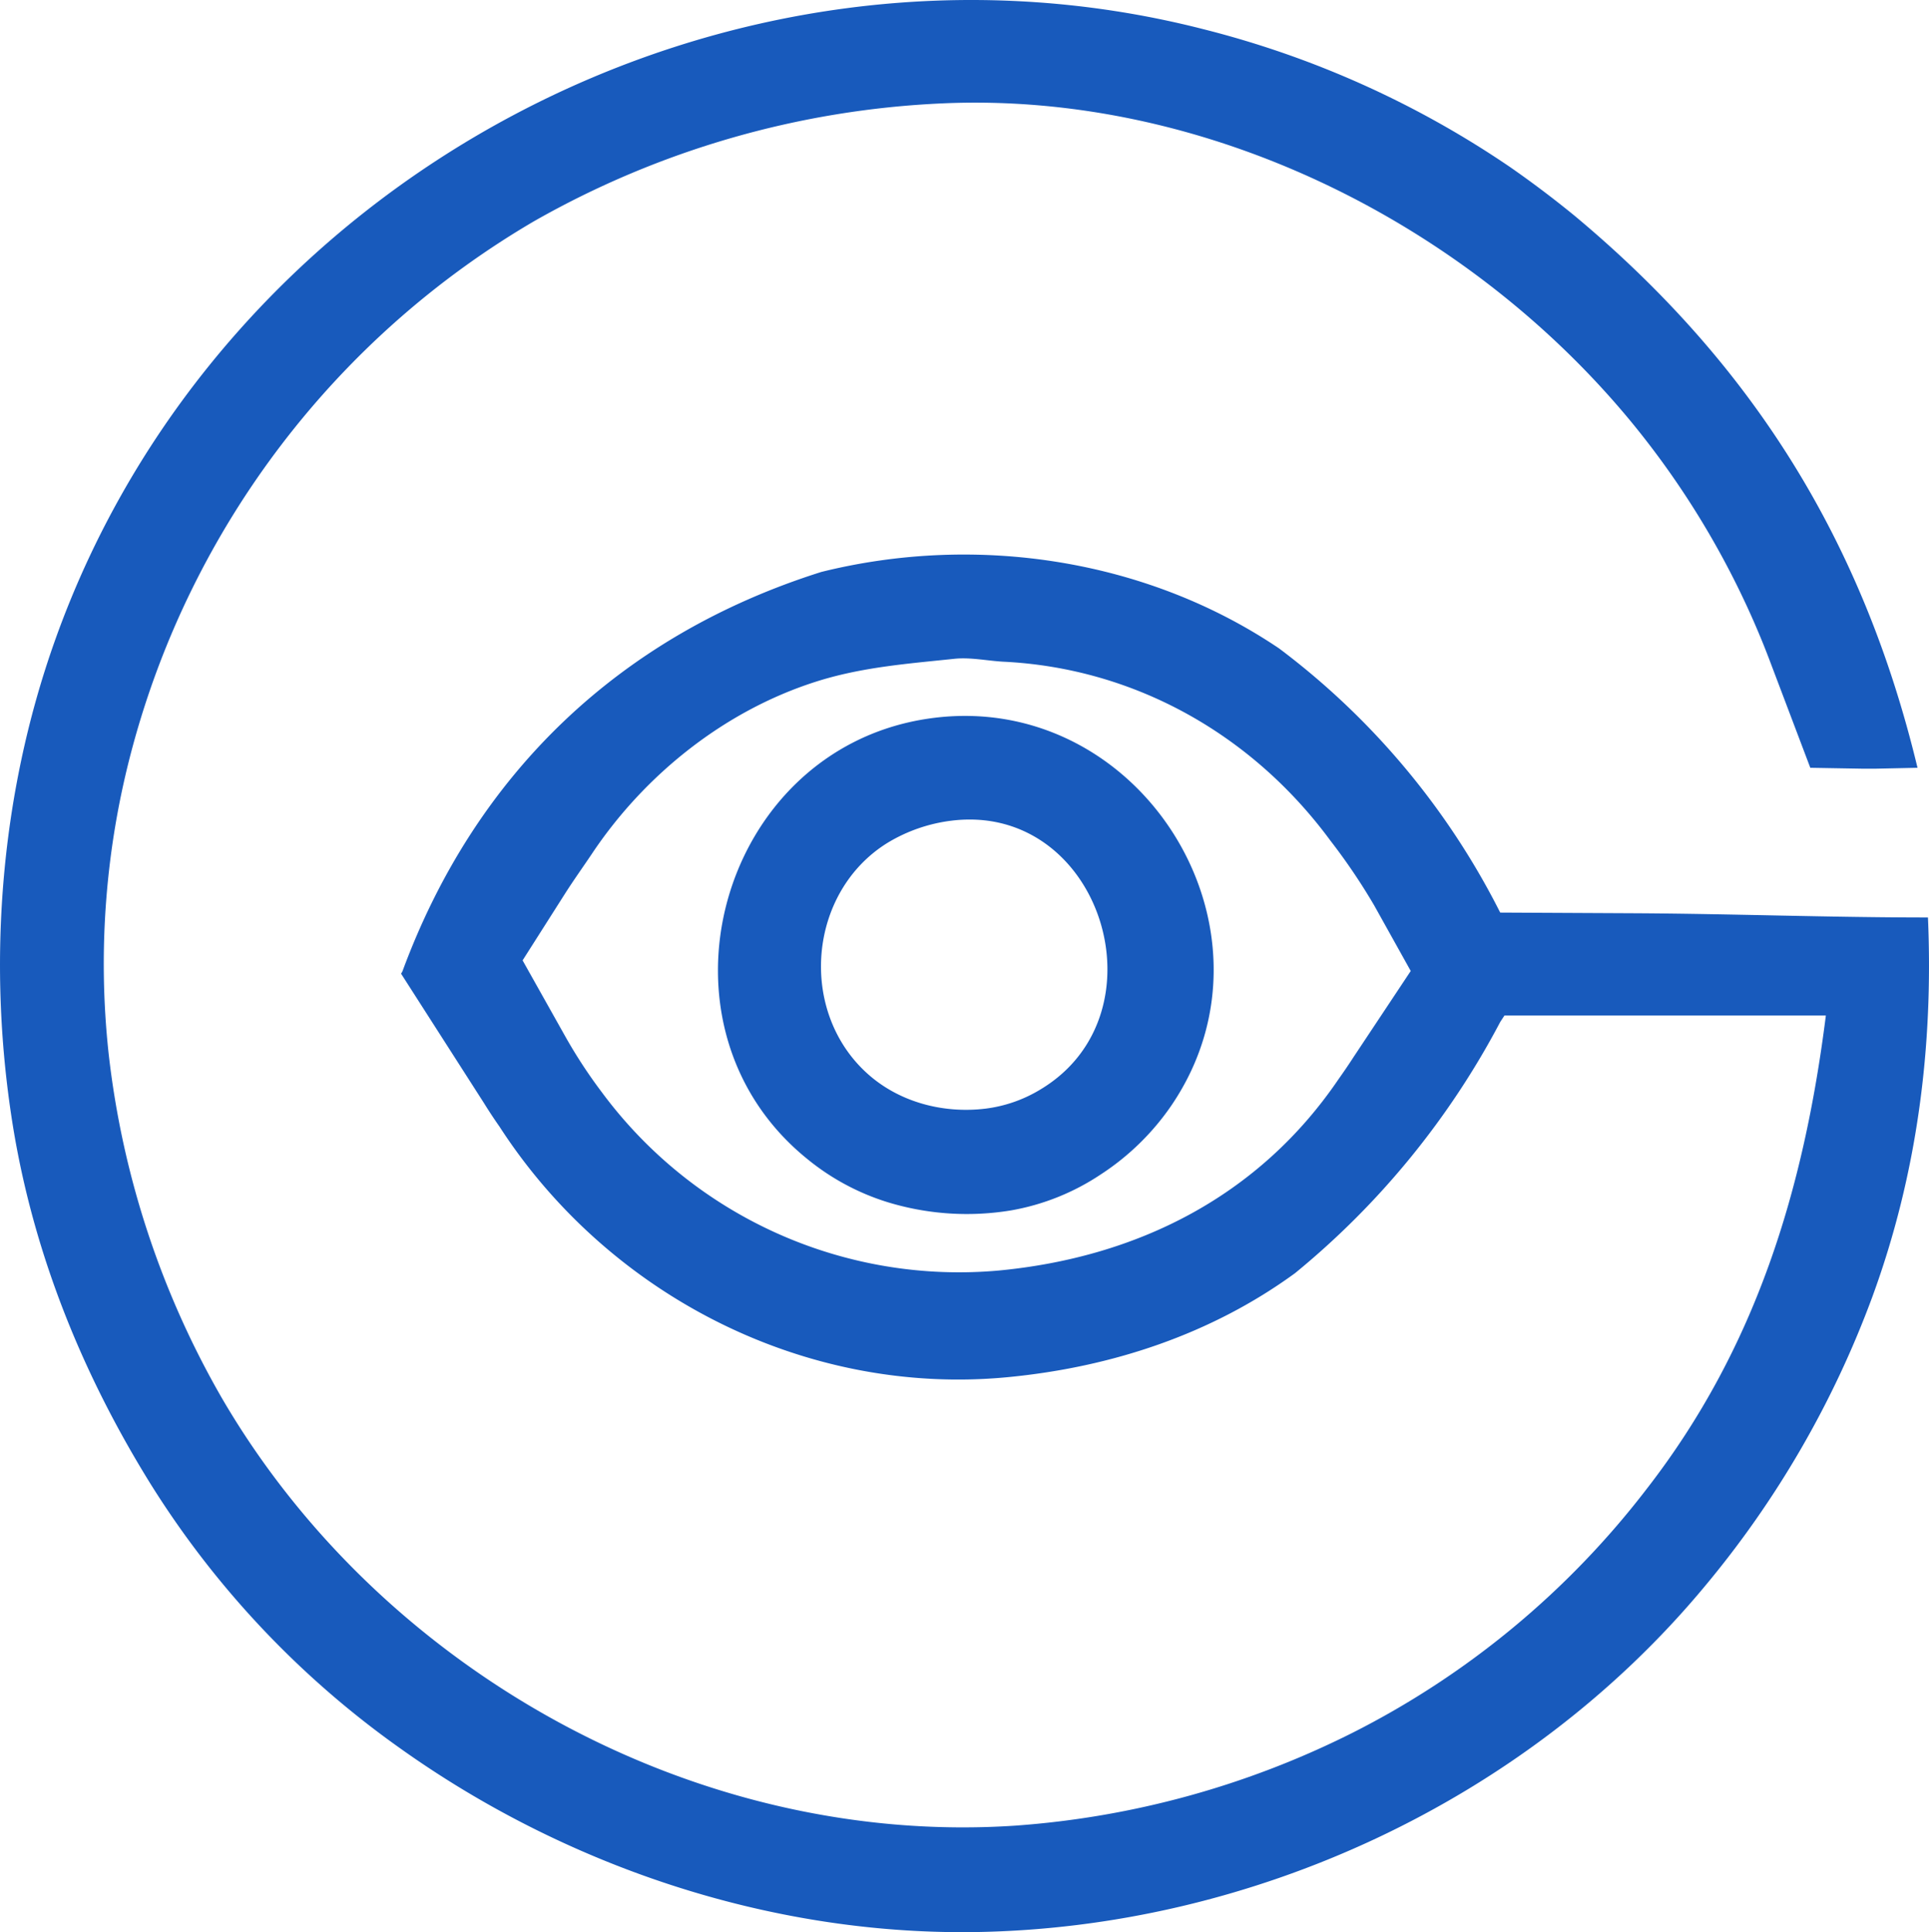
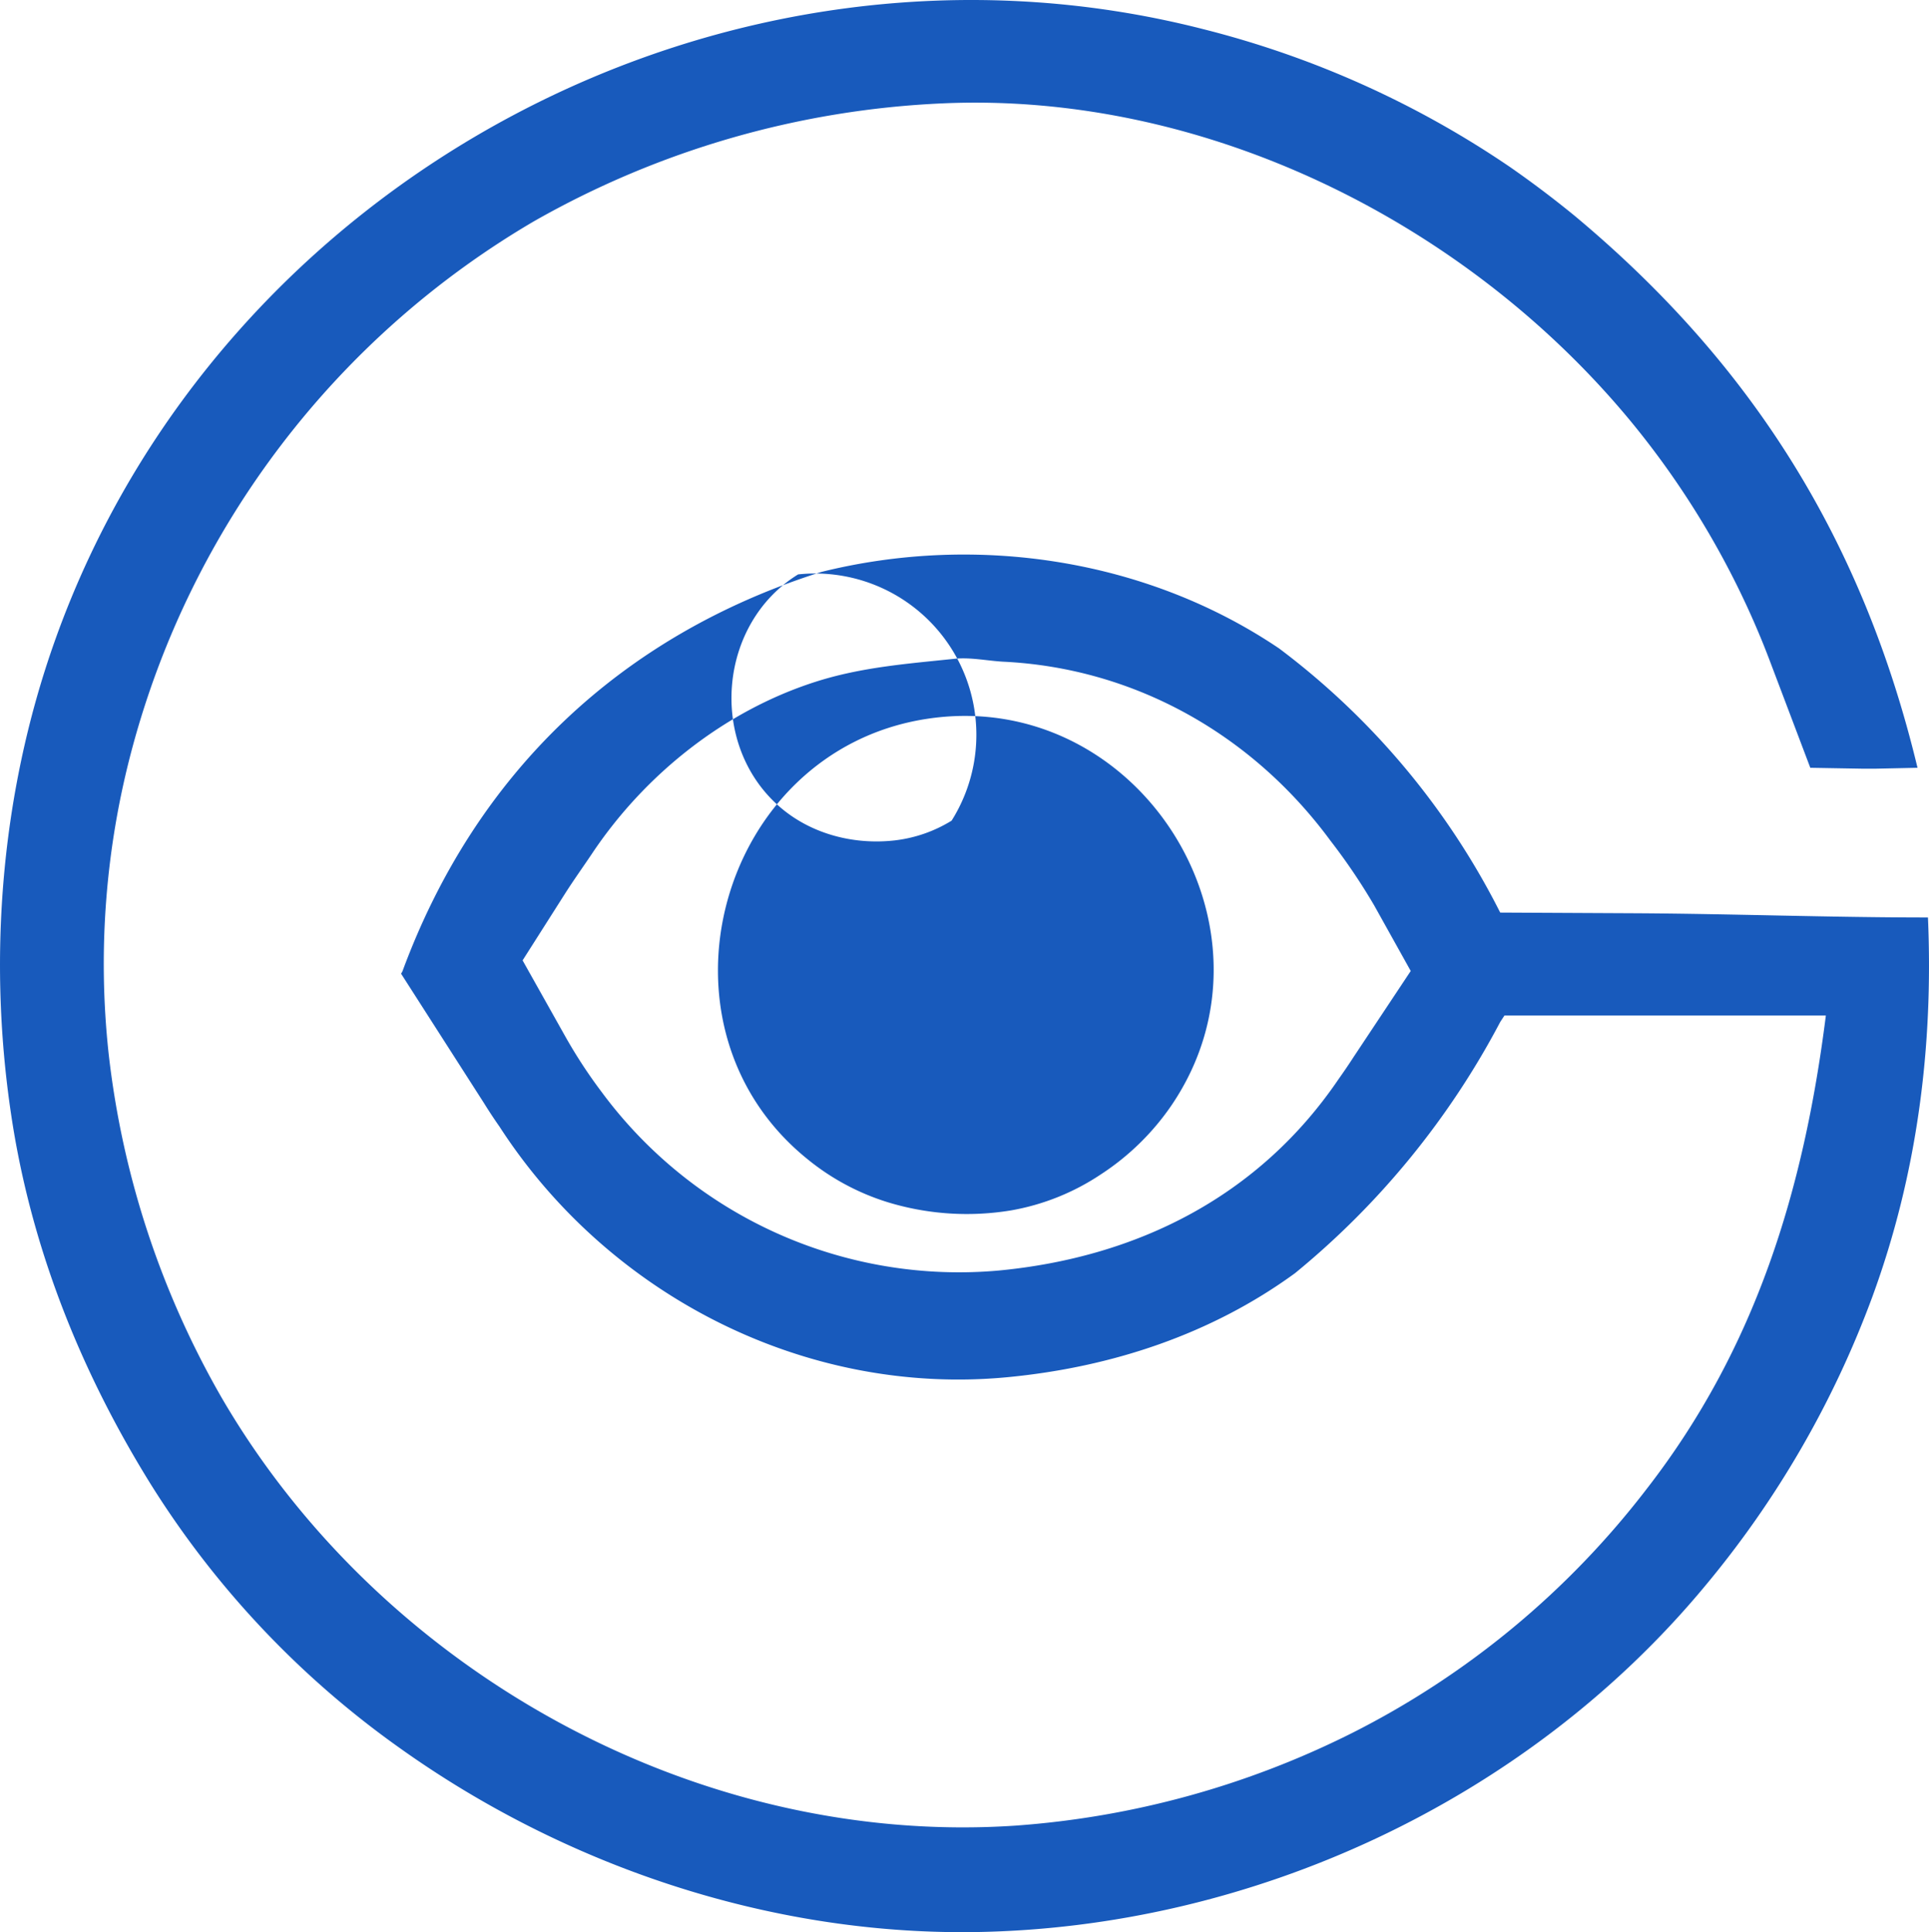
<svg xmlns="http://www.w3.org/2000/svg" viewBox="0 0 369.56 370.18">
  <defs>
    <style>.cls-1{fill:#185abc;fill-rule:evenodd;}</style>
  </defs>
  <g>
    <g>
-       <path class="cls-1" d="M182.31,157.23c28.59-3.5,41.23,36.84,17.15,51.42a26.57,26.57,0,0,1-10.62,3.75c-8.17,1-16.65-1.25-22.73-6.77-13.24-12-11.3-34.74,3.94-44.16A30.9,30.9,0,0,1,182.31,157.23Zm-4.9-19.48c-39.7,6.2-54.18,58.72-22.87,84.2a45.61,45.61,0,0,0,15.52,8.38,51.9,51.9,0,0,0,23.69,1.56A44.82,44.82,0,0,0,210.9,225a48.29,48.29,0,0,0,13.59-13.31C247.4,177.8,218,131.41,177.41,137.75Zm5.72-11.56c3-.24,6,.4,9,.58,25.26,1.2,47.83,14,62.76,34.3a116.7,116.7,0,0,1,8.38,12.4l7,12.56-10.94,16.47c-1,1.55-2,3-2.92,4.3-15.26,22.45-38.58,34.1-65.06,36.62a85.13,85.13,0,0,1-76.06-34.17,95.36,95.36,0,0,1-6.94-10.59L100.12,184l8.1-12.74c1.77-2.78,3.67-5.42,5.21-7.73,10.07-15.07,25.29-27.28,42.74-32.88C165.08,127.79,173.94,127.16,183.13,126.19Zm186.23,49.59c-18.82,0-37.56-.71-56.34-.81l-25.61-.13a144.78,144.78,0,0,0-42.35-50.6c-25.31-17.1-57.91-22.07-87.71-14.66-38.5,12.15-66.28,38.64-80.25,76.52l-.26.45,15.83,24.71c1,1.61,2,3.13,3,4.55,20.92,32.37,58.63,51.73,97.31,48.05,20.13-1.92,39.19-8.31,55.12-19.93a156.25,156.25,0,0,0,39.32-48.14l.8-1.22h61.58c-4.21,33.34-13.39,63.71-34.3,90.66A164.58,164.58,0,0,1,259.09,332a171,171,0,0,1-64.53,17.77c-60.86,4.09-121.29-29.33-151.92-81.68a170.45,170.45,0,0,1-21.82-66.16,159.4,159.4,0,0,1,4.57-58.81A167.14,167.14,0,0,1,102.27,42.41,173.68,173.68,0,0,1,180.68,19.8c50.23-2.2,100.46,22.84,132,61.23a163.57,163.57,0,0,1,25.17,42.47q.54,1.35,1.06,2.71l7.91,20.89,9.88.17c.9,0,1.81,0,2.71,0l7.95-.17c-10.41-43.28-31.48-77.22-65.67-105.74q-6-4.91-12.34-9.32A184.23,184.23,0,0,0,230.5,5.58C139.44-17.72,42.12,34,10.54,122.69-.1,152.57-2.57,185.41,2.62,216.62c4.08,24.25,13.37,47,26.29,67.79a176.89,176.89,0,0,0,47.22,50.17c31.78,22.81,71,36.07,110.27,35.59,53.28-.69,106-25.12,140.13-66.16a187.93,187.93,0,0,0,32.17-55.54C367.31,225,370.42,200.56,369.36,175.78Z" />
+       <path class="cls-1" d="M182.31,157.23a26.57,26.57,0,0,1-10.62,3.75c-8.17,1-16.65-1.25-22.73-6.77-13.24-12-11.3-34.74,3.94-44.16A30.9,30.9,0,0,1,182.31,157.23Zm-4.9-19.48c-39.7,6.2-54.18,58.72-22.87,84.2a45.61,45.61,0,0,0,15.52,8.38,51.9,51.9,0,0,0,23.69,1.56A44.82,44.82,0,0,0,210.9,225a48.29,48.29,0,0,0,13.59-13.31C247.4,177.8,218,131.41,177.41,137.75Zm5.72-11.56c3-.24,6,.4,9,.58,25.26,1.2,47.83,14,62.76,34.3a116.7,116.7,0,0,1,8.38,12.4l7,12.56-10.94,16.47c-1,1.55-2,3-2.92,4.3-15.26,22.45-38.58,34.1-65.06,36.62a85.13,85.13,0,0,1-76.06-34.17,95.36,95.36,0,0,1-6.94-10.59L100.12,184l8.1-12.74c1.77-2.78,3.67-5.42,5.21-7.73,10.07-15.07,25.29-27.28,42.74-32.88C165.08,127.79,173.94,127.16,183.13,126.19Zm186.23,49.59c-18.82,0-37.56-.71-56.34-.81l-25.61-.13a144.78,144.78,0,0,0-42.35-50.6c-25.31-17.1-57.91-22.07-87.71-14.66-38.5,12.15-66.28,38.64-80.25,76.52l-.26.45,15.83,24.71c1,1.61,2,3.13,3,4.55,20.92,32.37,58.63,51.73,97.31,48.05,20.13-1.92,39.19-8.31,55.12-19.93a156.25,156.25,0,0,0,39.32-48.14l.8-1.22h61.58c-4.21,33.34-13.39,63.71-34.3,90.66A164.58,164.58,0,0,1,259.09,332a171,171,0,0,1-64.53,17.77c-60.86,4.09-121.29-29.33-151.92-81.68a170.45,170.45,0,0,1-21.82-66.16,159.4,159.4,0,0,1,4.57-58.81A167.14,167.14,0,0,1,102.27,42.41,173.68,173.68,0,0,1,180.68,19.8c50.23-2.2,100.46,22.84,132,61.23a163.57,163.57,0,0,1,25.17,42.47q.54,1.35,1.06,2.71l7.91,20.89,9.88.17c.9,0,1.81,0,2.71,0l7.95-.17c-10.41-43.28-31.48-77.22-65.67-105.74q-6-4.91-12.34-9.32A184.23,184.23,0,0,0,230.5,5.58C139.44-17.72,42.12,34,10.54,122.69-.1,152.57-2.57,185.41,2.62,216.62c4.08,24.25,13.37,47,26.29,67.79a176.89,176.89,0,0,0,47.22,50.17c31.78,22.81,71,36.07,110.27,35.59,53.28-.69,106-25.12,140.13-66.16a187.93,187.93,0,0,0,32.17-55.54C367.31,225,370.42,200.56,369.36,175.78Z" />
    </g>
  </g>
</svg>